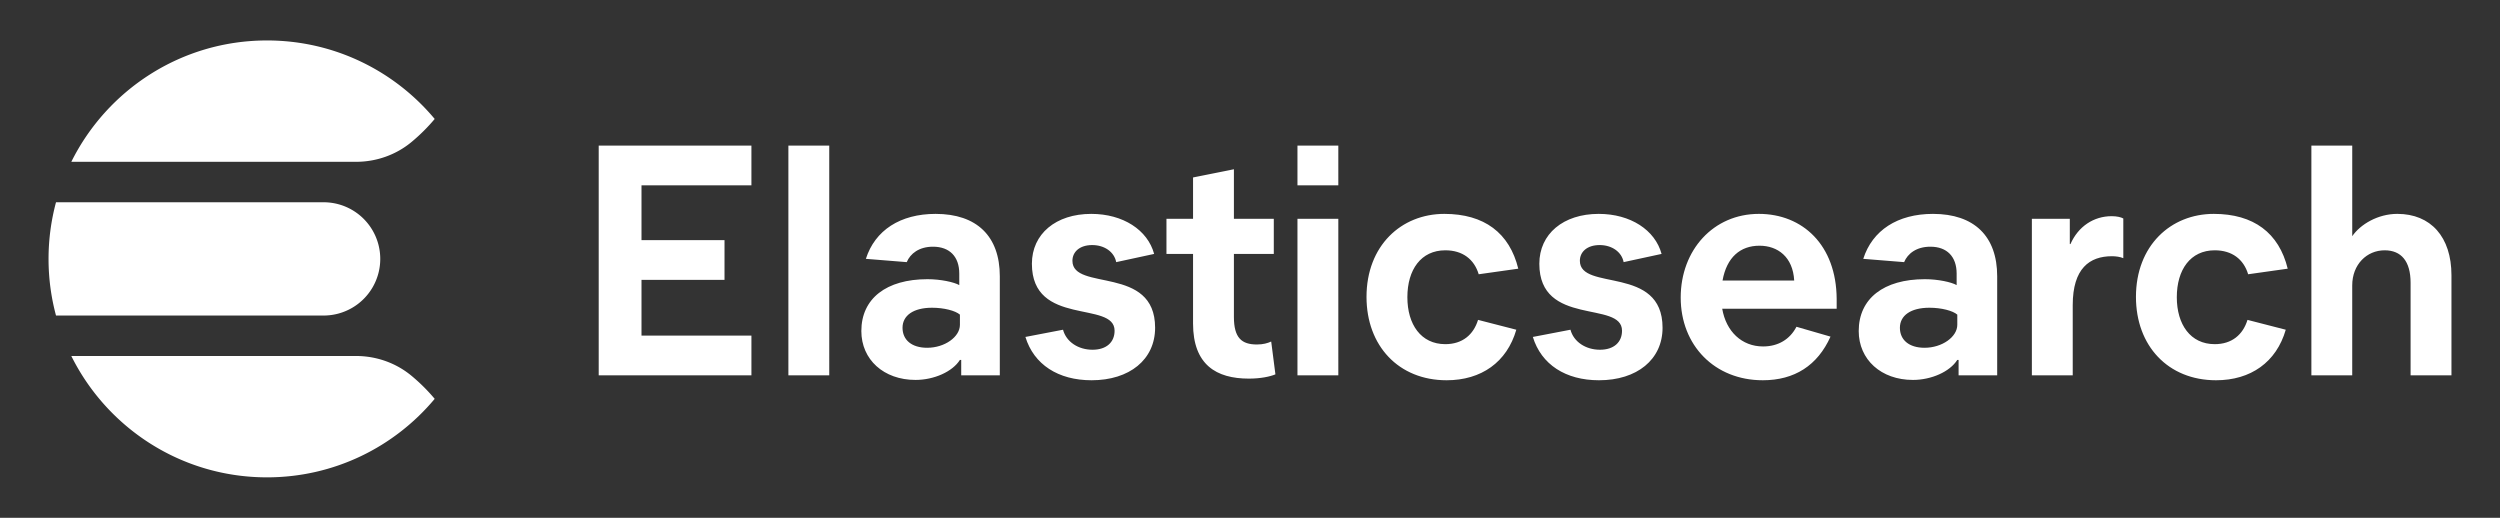
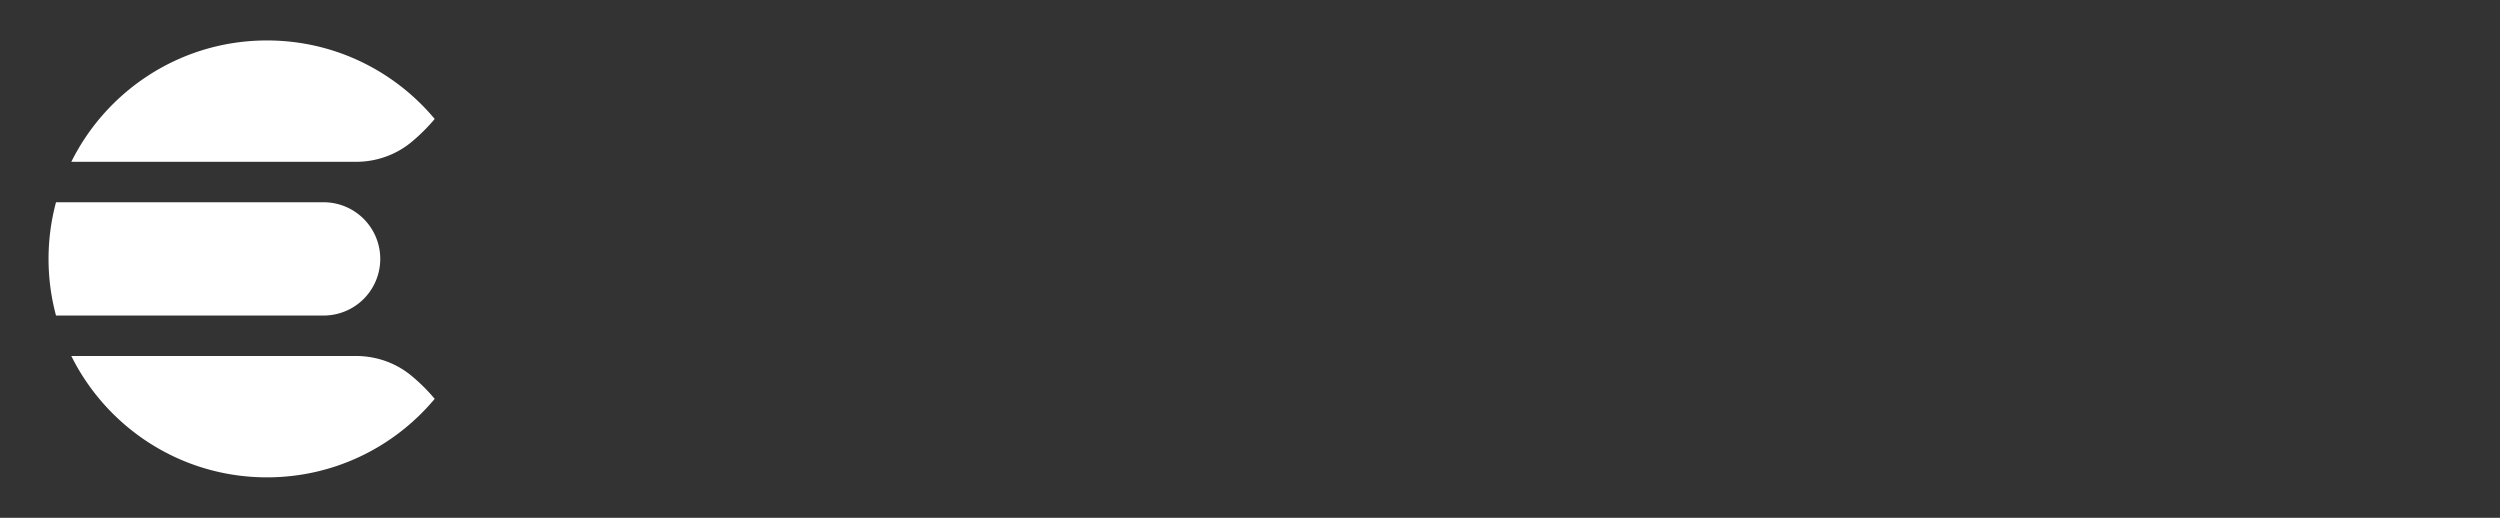
<svg xmlns="http://www.w3.org/2000/svg" width="309" height="64" viewBox="0 0 309 64">
  <rect x="0" y="0" width="309" height="64" fill="#333333" stroke="none" />
  <title>elastic-search-logo-white-horizontal</title>
  <g fill="none" fill-rule="evenodd">
    <path d="M0 0h309v64H0z" />
    <path d="M53.725 14.708l.003-.006C48.775 8.774 41.328 5 33 5 22.4 5 13.233 11.112 8.814 20h35.192c2.525 0 4.983-.87 6.915-2.496a22.506 22.506 0 0 0 2.804-2.796M6 32c0 2.423.324 4.768.922 7H40a7 7 0 1 0 0-14H6.922A27.02 27.02 0 0 0 6 32m47.725 17.293l.003.006c-4.953 5.928-12.4 9.702-20.728 9.702-10.6 0-19.767-6.112-24.186-15h35.192c2.525 0 4.983.87 6.915 2.496a22.506 22.506 0 0 1 2.804 2.796" fill="#FFF" />
-     <path d="M92.876 46.392v-4.908H79.29v-6.895h10.26V29.68H79.29v-6.773h13.586V18H74v28.392h18.876zm9.619 0V18h-5.05v28.392h5.05zm10.66.567c2.285 0 4.569-1.014 5.49-2.474h.161v1.907h4.77v-12.25c0-4.948-2.846-7.706-7.936-7.706-4.368 0-7.494 2.028-8.617 5.557l5.05.406c.441-1.055 1.523-1.907 3.246-1.907 2.044 0 3.247 1.217 3.247 3.326v1.42c-.642-.365-2.285-.73-3.928-.73-5.09 0-8.176 2.393-8.176 6.408 0 3.529 2.766 6.043 6.693 6.043zm1.443-3.974c-1.924 0-3.046-.974-3.046-2.475 0-1.5 1.323-2.474 3.647-2.474 1.483 0 2.886.365 3.447.852v1.257c0 1.501-1.884 2.84-4.048 2.84zM134.917 47c4.69 0 7.855-2.555 7.855-6.49 0-7.787-10.22-4.461-10.22-8.274 0-1.095.882-1.946 2.445-1.946 1.523 0 2.725.851 2.966 2.109l4.689-1.014c-.802-2.961-3.847-4.949-7.775-4.949-4.368 0-7.334 2.474-7.334 6.165 0 7.828 10.22 4.502 10.22 8.275 0 1.42-1.002 2.352-2.726 2.352-1.763 0-3.246-.973-3.647-2.474l-4.649.892c1.042 3.407 4.048 5.354 8.176 5.354zm19.437-.203c1.443 0 2.605-.243 3.287-.527l-.521-4.056c-.441.203-1.002.365-1.764.365-1.883 0-2.845-.811-2.845-3.407v-7.787h4.93v-4.34h-4.93V20.92l-5.05 1.014v5.11h-3.286v4.34h3.286v8.6c0 5.11 2.886 6.813 6.893 6.813zm11.062-23.89V18h-5.05v4.908h5.05zm0 23.485V27.045h-5.05v19.347h5.05zM178.8 47c4.289 0 7.455-2.23 8.617-6.246l-4.73-1.217c-.56 1.825-1.923 3.001-4.047 3.001-3.006 0-4.689-2.433-4.689-5.8 0-3.407 1.683-5.8 4.69-5.8 2.123 0 3.566 1.096 4.127 2.961l4.89-.69c-1.083-4.42-4.209-6.773-9.138-6.773-5.33 0-9.619 3.935-9.619 10.262 0 6.043 3.968 10.302 9.9 10.302zm18.837 0c4.689 0 7.855-2.555 7.855-6.49 0-7.787-10.22-4.461-10.22-8.274 0-1.095.882-1.946 2.445-1.946 1.523 0 2.725.851 2.965 2.109l4.69-1.014c-.802-2.961-3.848-4.949-7.776-4.949-4.368 0-7.334 2.474-7.334 6.165 0 7.828 10.22 4.502 10.22 8.275 0 1.42-1.002 2.352-2.725 2.352-1.764 0-3.246-.973-3.647-2.474l-4.65.892c1.043 3.407 4.049 5.354 8.177 5.354zm20.238 0c3.928 0 6.773-1.825 8.377-5.394l-4.209-1.217c-.801 1.541-2.244 2.433-4.127 2.433-2.646 0-4.57-1.865-5.05-4.664h14.147v-1.217c-.04-6.651-4.208-10.505-9.618-10.505-5.611 0-9.659 4.462-9.659 10.343 0 5.922 4.208 10.221 10.14 10.221zm3.888-12.33h-8.857c.52-2.88 2.204-4.3 4.569-4.3 2.244 0 4.128 1.38 4.288 4.3zm14.668 12.29c2.284 0 4.569-1.015 5.49-2.475h.161v1.907h4.77v-12.25c0-4.948-2.846-7.706-7.936-7.706-4.369 0-7.495 2.028-8.617 5.557l5.05.406c.44-1.055 1.523-1.907 3.246-1.907 2.044 0 3.246 1.217 3.246 3.326v1.42c-.64-.365-2.284-.73-3.927-.73-5.09 0-8.176 2.393-8.176 6.408 0 3.529 2.766 6.043 6.693 6.043zm1.443-3.975c-1.924 0-3.046-.974-3.046-2.475 0-1.5 1.323-2.474 3.647-2.474 1.483 0 2.886.365 3.447.852v1.257c0 1.501-1.884 2.84-4.048 2.84zm18.315 3.407v-8.68c0-4.543 2.084-6.043 4.85-6.043.48 0 1.041.08 1.402.243v-4.908c-.28-.162-.801-.284-1.443-.284-2.204 0-4.128 1.258-5.09 3.448h-.08v-3.123h-4.689v19.347h5.05zm17.714.608c4.288 0 7.454-2.23 8.617-6.246l-4.73-1.217c-.56 1.825-1.923 3.001-4.047 3.001-3.006 0-4.69-2.433-4.69-5.8 0-3.407 1.684-5.8 4.69-5.8 2.124 0 3.567 1.096 4.128 2.961l4.89-.69c-1.083-4.42-4.209-6.773-9.138-6.773-5.33 0-9.619 3.935-9.619 10.262 0 6.043 3.968 10.302 9.9 10.302zm16.832-.608V35.278c0-2.595 1.804-4.34 4.008-4.34 2.044 0 3.206 1.339 3.206 4.016v11.438H303V34.02c0-4.745-2.565-7.585-6.693-7.585-2.404 0-4.569 1.298-5.57 2.758V18h-5.05v28.392h5.05z" fill="#FFF" fill-rule="nonzero" />
  </g>
</svg>